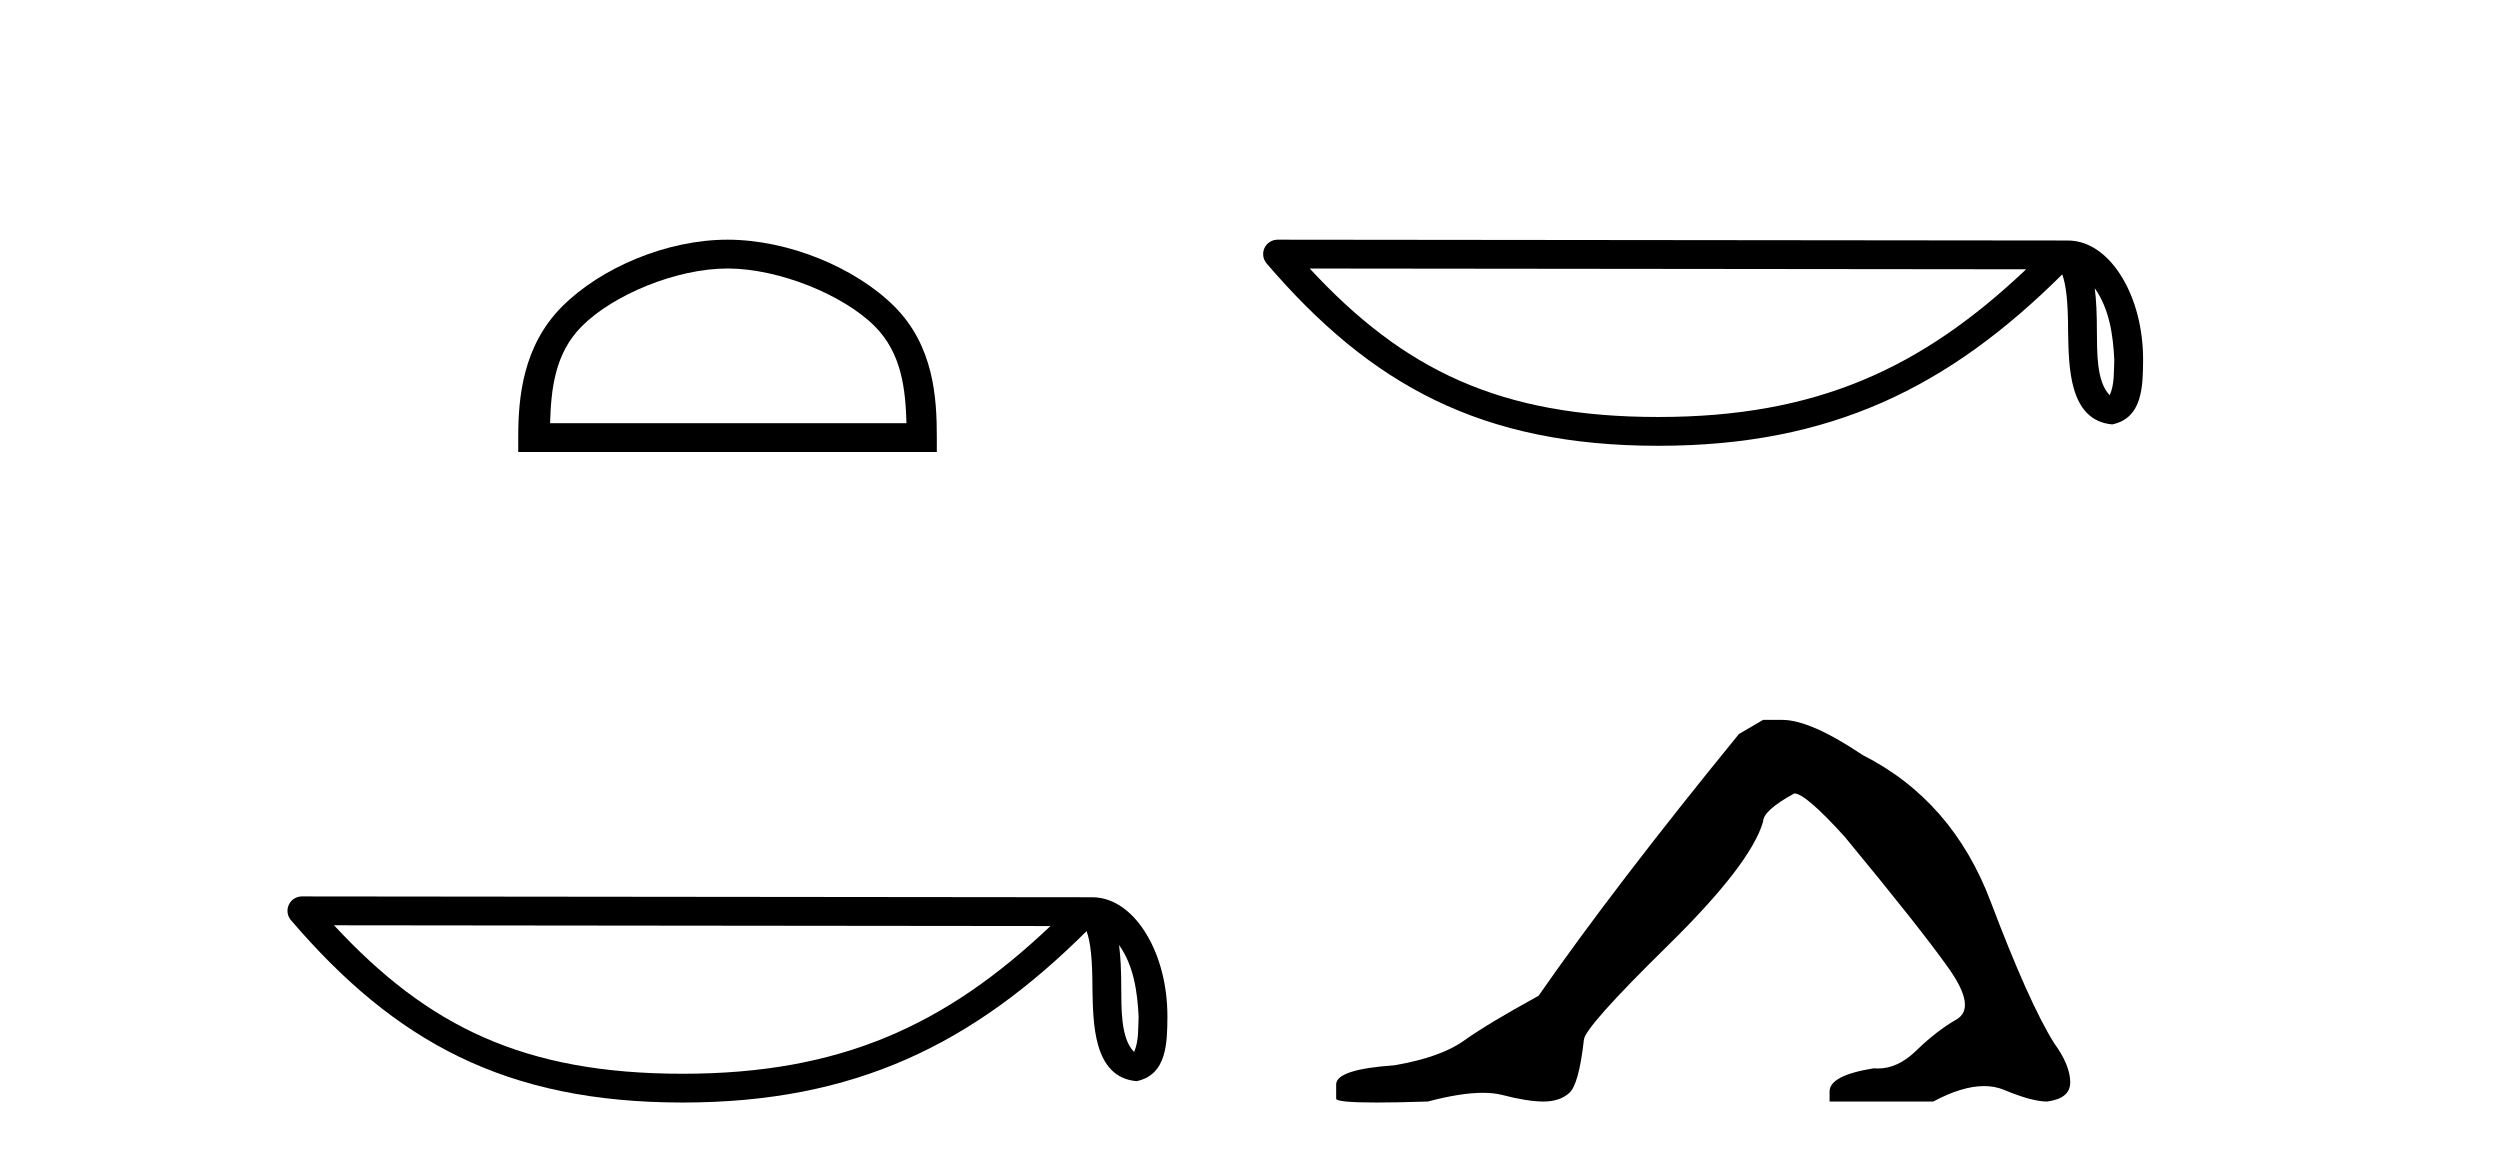
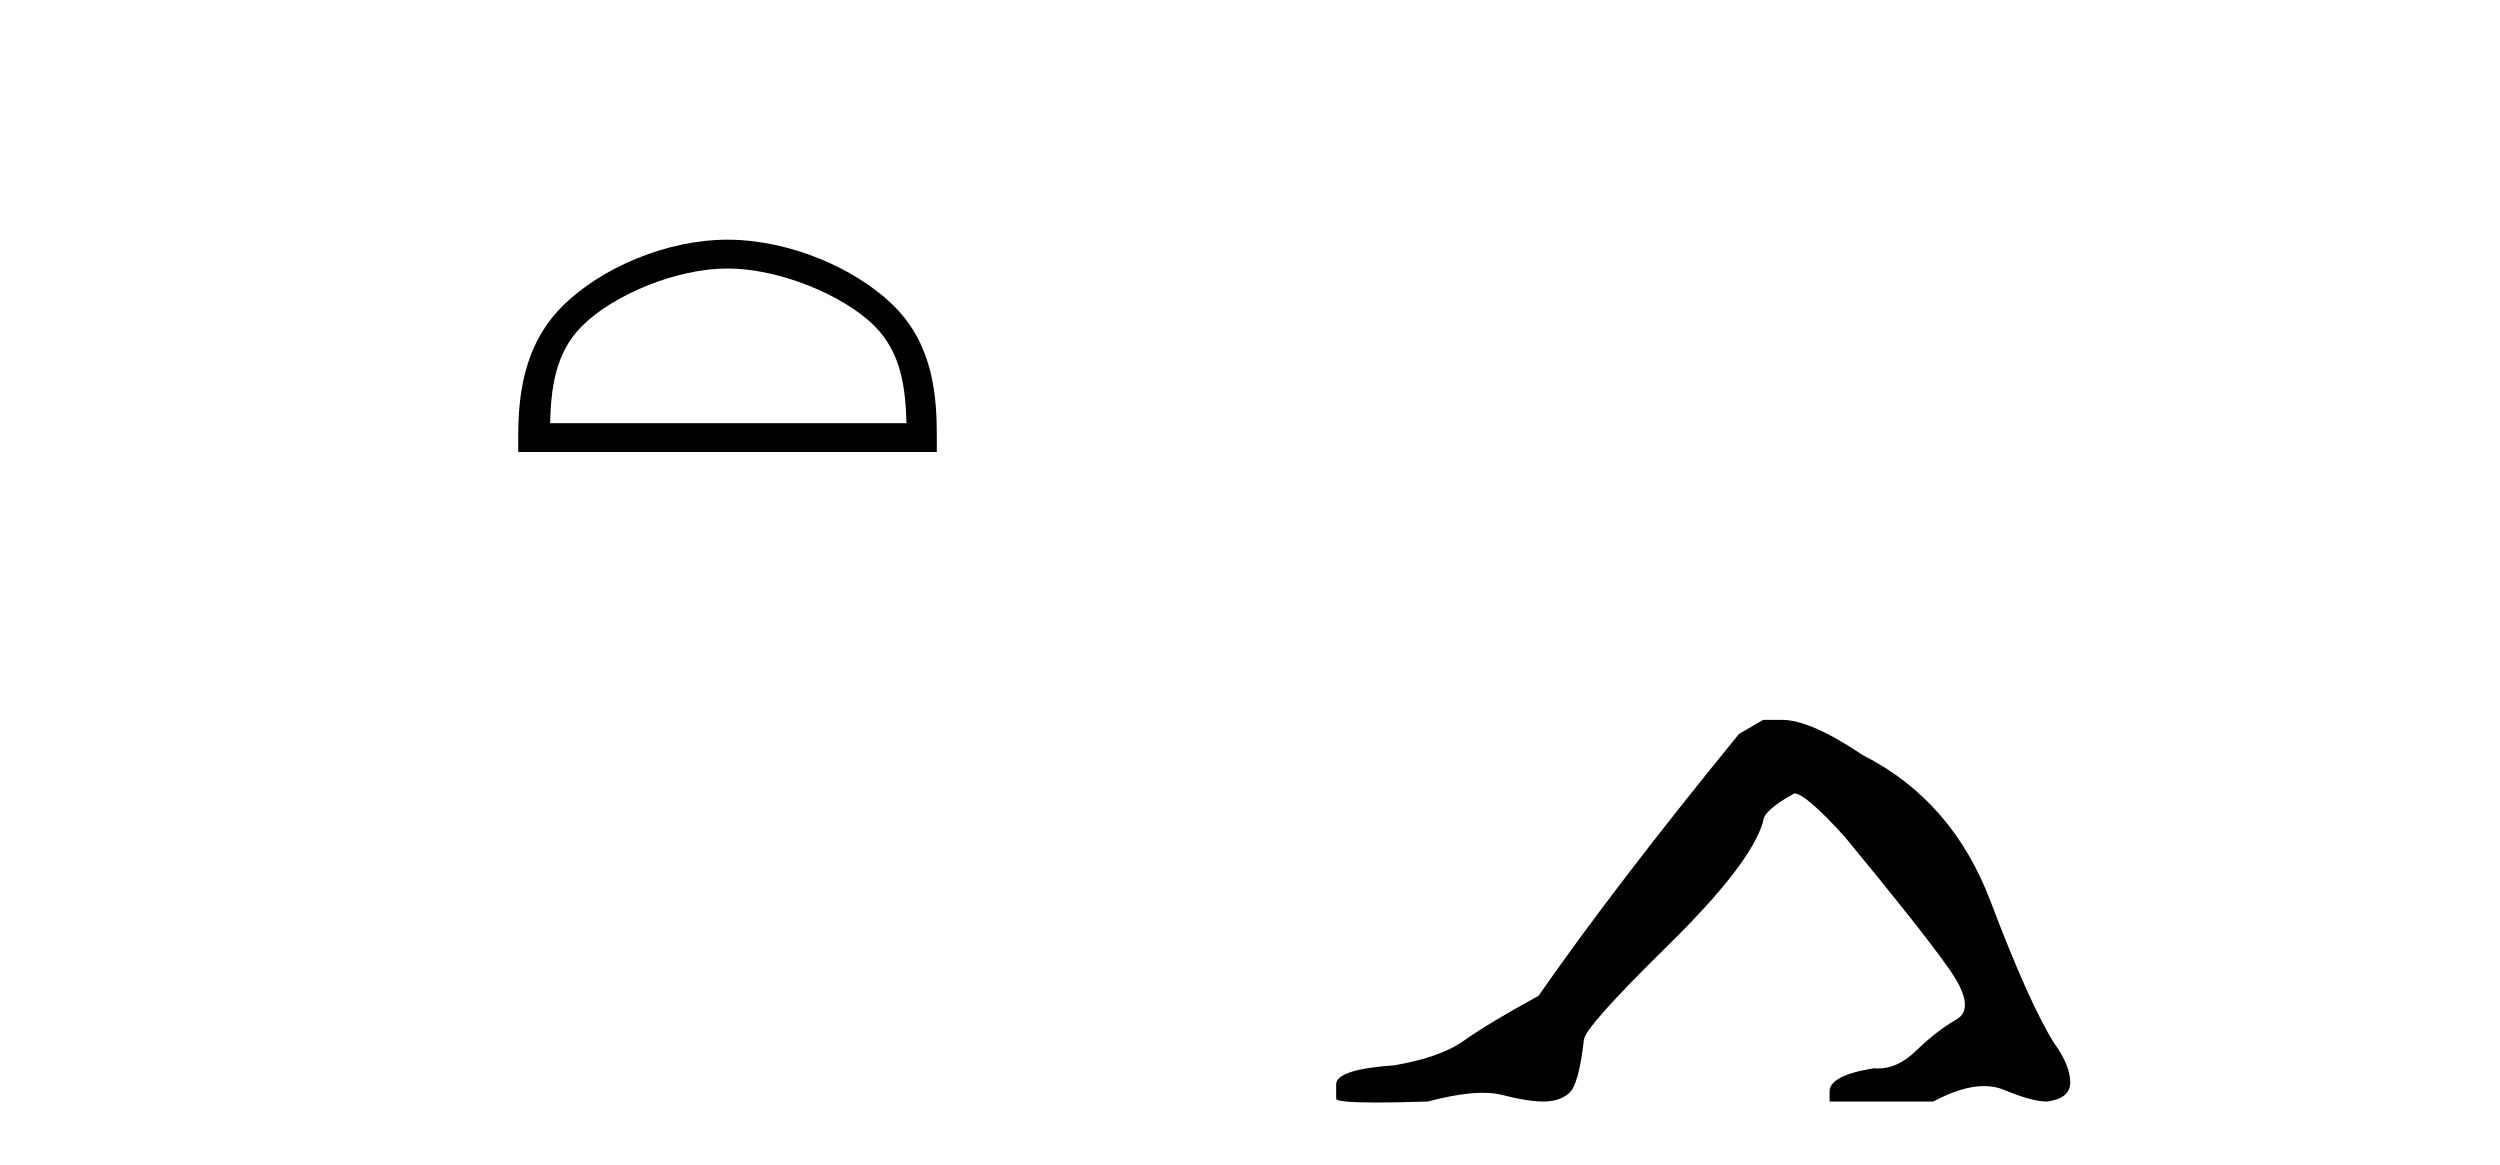
<svg xmlns="http://www.w3.org/2000/svg" width="88.0" height="41.0">
-   <path d="M 25.609 9.451 C 27.421 9.451 29.689 10.382 30.787 11.48 C 31.747 12.44 31.873 13.713 31.908 14.896 L 19.363 14.896 C 19.398 13.713 19.523 12.44 20.484 11.48 C 21.581 10.382 23.796 9.451 25.609 9.451 ZM 25.609 8.437 C 23.459 8.437 21.145 9.43 19.79 10.786 C 18.399 12.176 18.242 14.007 18.242 15.377 L 18.242 15.911 L 32.976 15.911 L 32.976 15.377 C 32.976 14.007 32.872 12.176 31.481 10.786 C 30.125 9.43 27.759 8.437 25.609 8.437 Z" style="fill:#000000;stroke:none" />
-   <path d="M 39.391 33.263 C 39.91 33.998 40.035 34.906 40.079 35.78 C 40.06 36.194 40.091 36.641 39.92 37.029 C 39.435 36.547 39.478 35.433 39.468 34.809 C 39.468 34.195 39.447 33.691 39.391 33.263 ZM 11.758 32.57 L 36.976 32.597 C 33.292 36.089 29.598 37.796 24.03 37.796 C 18.44 37.796 15.057 36.131 11.758 32.57 ZM 10.626 31.554 C 10.428 31.554 10.249 31.669 10.166 31.849 C 10.083 32.029 10.113 32.241 10.242 32.391 C 13.905 36.667 17.793 38.809 24.03 38.809 C 30.101 38.809 34.248 36.751 38.248 32.776 C 38.386 33.157 38.454 33.756 38.454 34.809 C 38.479 35.98 38.47 37.921 40.006 38.057 C 41.087 37.834 41.086 36.679 41.093 35.78 C 41.093 34.675 40.823 33.673 40.371 32.911 C 39.92 32.15 39.252 31.583 38.443 31.583 L 10.627 31.554 C 10.627 31.554 10.627 31.554 10.626 31.554 Z" style="fill:#000000;stroke:none" />
-   <path d="M 73.735 10.145 C 74.253 10.88 74.379 11.788 74.423 12.663 C 74.404 13.076 74.435 13.523 74.263 13.911 C 73.779 13.429 73.822 12.316 73.811 11.692 C 73.811 11.077 73.791 10.573 73.735 10.145 ZM 46.102 9.452 L 71.32 9.479 C 67.636 12.971 63.941 14.678 58.374 14.678 C 52.783 14.678 49.4 13.013 46.102 9.452 ZM 44.97 8.437 C 44.772 8.437 44.592 8.552 44.509 8.731 C 44.427 8.911 44.456 9.123 44.585 9.274 C 48.249 13.55 52.137 15.692 58.374 15.692 C 64.445 15.692 68.592 13.634 72.591 9.658 C 72.729 10.039 72.797 10.639 72.797 11.692 C 72.822 12.863 72.813 14.803 74.35 14.939 C 75.431 14.717 75.43 13.562 75.437 12.663 C 75.437 11.557 75.166 10.555 74.715 9.794 C 74.264 9.033 73.596 8.466 72.787 8.466 L 44.971 8.437 C 44.97 8.437 44.97 8.437 44.97 8.437 Z" style="fill:#000000;stroke:none" />
+   <path d="M 25.609 9.451 C 27.421 9.451 29.689 10.382 30.787 11.48 C 31.747 12.44 31.873 13.713 31.908 14.896 L 19.363 14.896 C 19.398 13.713 19.523 12.44 20.484 11.48 C 21.581 10.382 23.796 9.451 25.609 9.451 M 25.609 8.437 C 23.459 8.437 21.145 9.43 19.79 10.786 C 18.399 12.176 18.242 14.007 18.242 15.377 L 18.242 15.911 L 32.976 15.911 L 32.976 15.377 C 32.976 14.007 32.872 12.176 31.481 10.786 C 30.125 9.43 27.759 8.437 25.609 8.437 Z" style="fill:#000000;stroke:none" />
  <path d="M 62.061 25.34 L 61.211 25.837 Q 56.816 31.224 54.157 35.052 Q 52.349 36.045 51.534 36.629 Q 50.719 37.214 49.089 37.498 Q 47.033 37.64 47.033 38.171 L 47.033 38.207 L 47.033 38.668 Q 47.009 38.809 48.451 38.809 Q 49.171 38.809 50.258 38.774 Q 51.416 38.467 52.196 38.467 Q 52.586 38.467 52.881 38.543 Q 53.767 38.774 54.334 38.774 Q 54.901 38.774 55.238 38.473 Q 55.575 38.171 55.752 36.612 Q 55.752 36.186 58.694 33.298 Q 61.636 30.409 62.061 28.92 Q 62.061 28.53 63.16 27.928 Q 63.55 27.928 64.932 29.452 Q 67.626 32.713 68.601 34.095 Q 69.576 35.478 68.867 35.885 Q 68.158 36.293 67.449 36.984 Q 66.806 37.611 66.105 37.611 Q 66.033 37.611 65.96 37.604 Q 64.401 37.852 64.401 38.419 L 64.401 38.774 L 68.051 38.774 Q 69.068 38.23 69.839 38.23 Q 70.225 38.23 70.55 38.366 Q 71.525 38.774 72.057 38.774 Q 72.872 38.668 72.872 38.1 Q 72.872 37.498 72.305 36.718 Q 71.419 35.3 70.072 31.738 Q 68.725 28.176 65.57 26.581 Q 63.727 25.34 62.735 25.34 Z" style="fill:#000000;stroke:none" />
</svg>